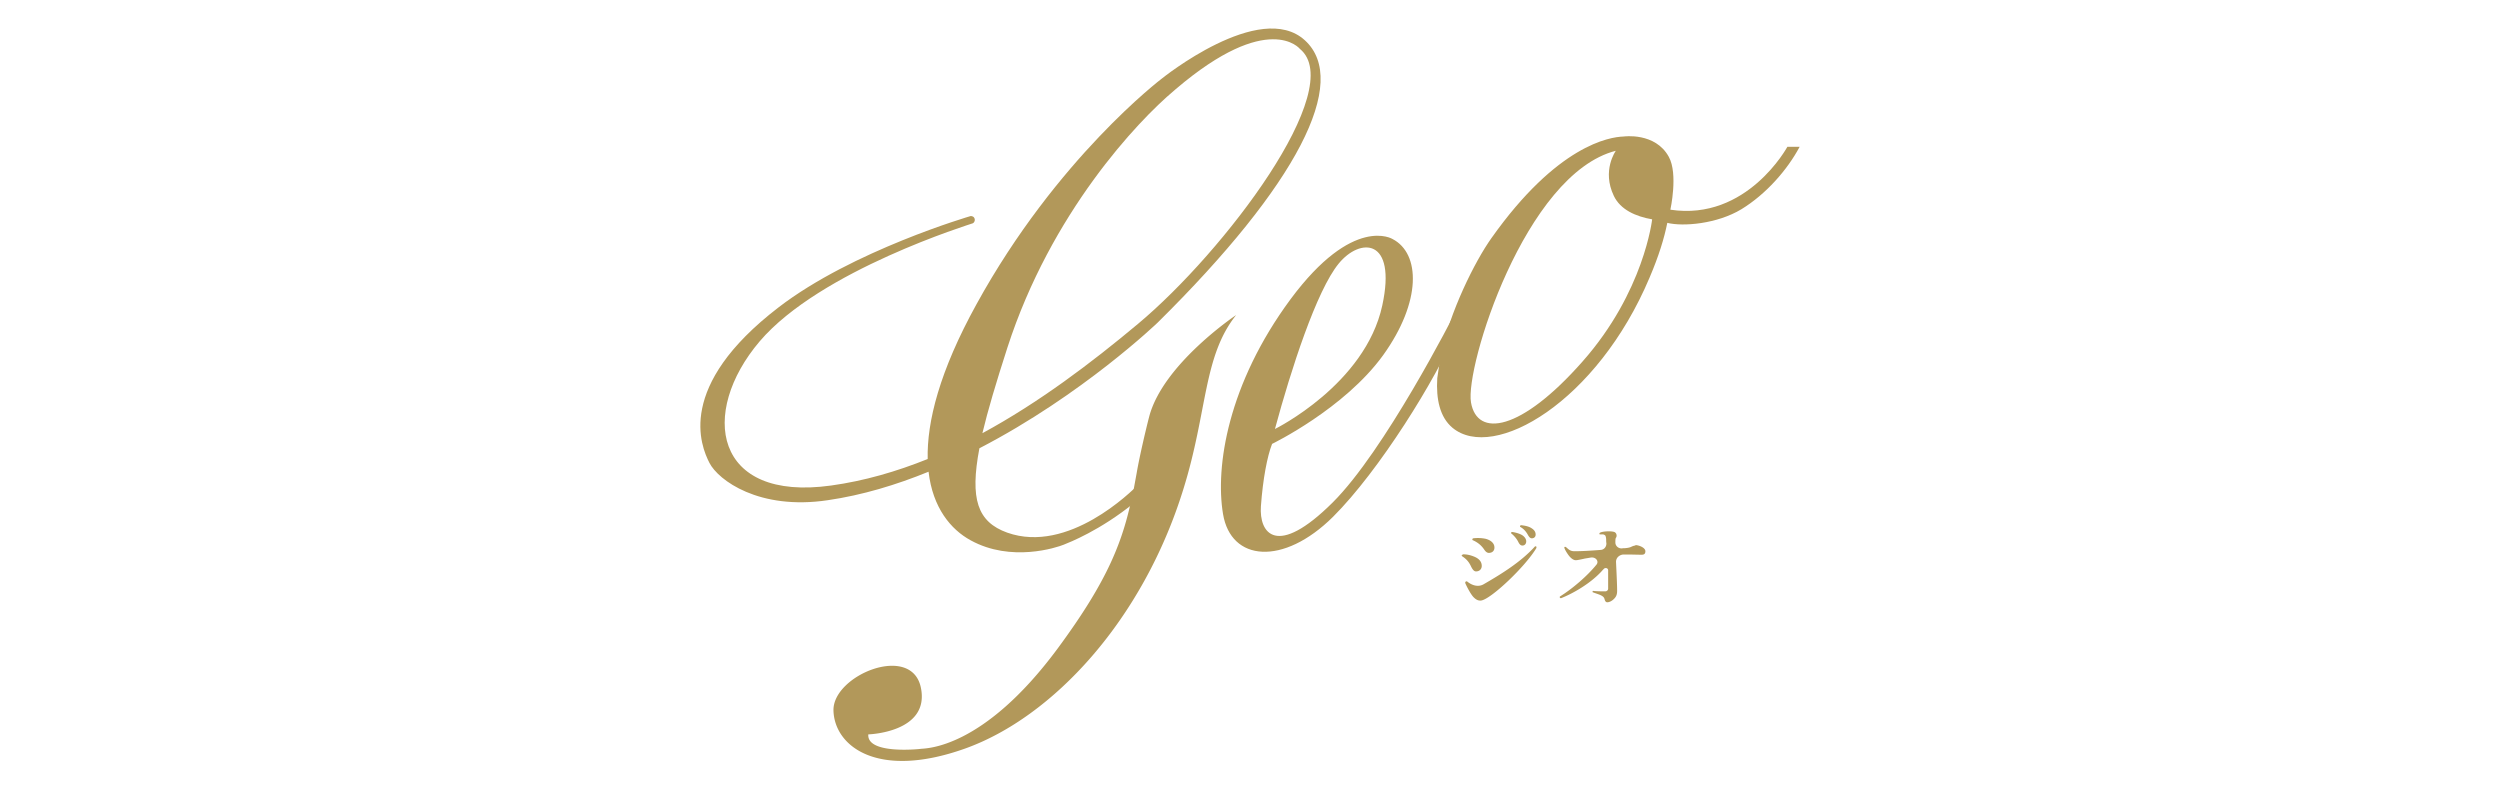
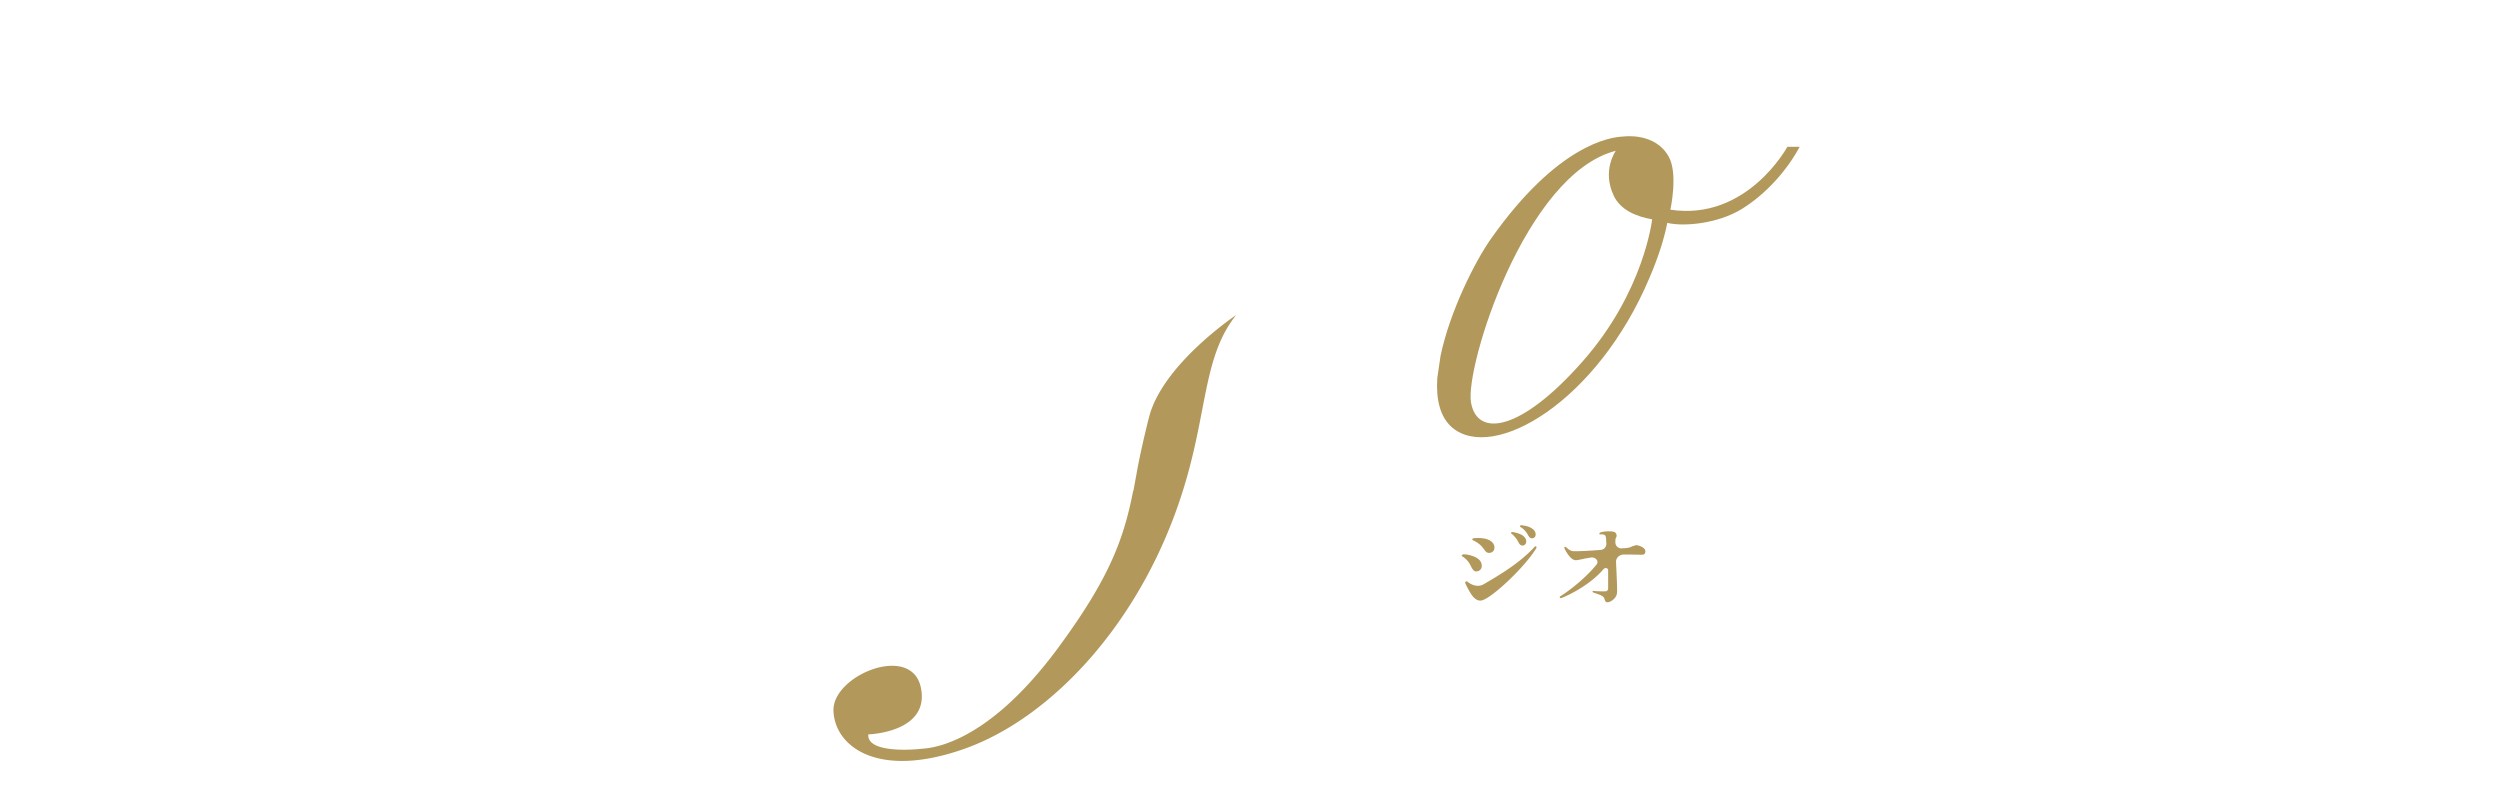
<svg xmlns="http://www.w3.org/2000/svg" id="Layer_2" width="380" height="120">
  <defs>
    <style>.cls-2{fill:#b2985a}</style>
  </defs>
  <g id="_レイヤー_1">
    <g id="_レイヤー_1-2">
      <path class="cls-2" d="M222.228 84.389s.1-.133.166-.133c.433 0 .966.067 1.632.333.766.3 1.199.766 1.199 1.432 0 .466-.333.833-.866.833-.2 0-.433-.1-.733-.699-.366-.799-.766-1.199-1.365-1.598-.067-.033-.1-.133-.067-.2m11.323-1.3s-.166-.033-.2 0c-2.165 2.398-5.228 4.262-7.826 5.761-.766.433-1.665.2-2.398-.366-.067-.067-.166-.133-.266-.067-.1.033-.133.166-.1.266.233.533.833 1.698 1.265 2.131s.766.533 1.132.5c1.499-.2 6.727-5.162 8.392-7.959a.287.287 0 000-.233m-9.723-1.132s.067-.133.133-.133a5.85 5.85 0 011.865.067c.666.166 1.199.533 1.332 1.066.133.599-.166.999-.633 1.066-.433.1-.699-.2-.899-.5-.5-.733-1.099-1.132-1.698-1.399-.067 0-.1-.1-.1-.166m5.895-1s.1-.1.133-.1c.533.067 1.265.266 1.665.566.3.233.5.533.5.866 0 .4-.266.633-.566.633s-.466-.2-.666-.599-.599-.899-1.032-1.232c-.033-.033-.067-.1-.033-.166m1.364-1.001s.1-.1.133-.1c.566.067 1.199.166 1.665.5.4.266.566.566.566.932s-.266.566-.566.566c-.2 0-.366-.1-.599-.5-.266-.5-.633-.932-1.166-1.232-.033 0-.067-.1-.033-.133m17.549 2.964c-.2 0-.466.1-.666.2s-.533.166-.932.2c-.133 0-.266 0-.466.033-.533.033-.999-.366-.999-.899 0-.3 0-.633.1-.733.166-.233.1-.666-.2-.833-.366-.2-1.865-.166-2.264.1-.033.033-.067.1-.067.166s.067.067.133.067h.366c.133 0 .366.1.433.233.033.1.1.3.1.599 0 .166 0 .333.033.5.033.533-.333.999-.866 1.032-1.299.1-2.797.2-3.996.2-.733 0-.966-.4-1.332-.666h-.133c-.033 0-.067.067-.067.133.1.366.566 1.066.799 1.332.3.333.633.566.932.566.266 0 .666-.1 1.166-.2.233-.067.566-.1 1.099-.2.799-.133 1.299.566.899 1.066-1.432 1.765-3.663 3.663-5.528 4.829-.067.033-.1.133-.033.2.033.067.133.1.2.067 1.998-.799 4.396-2.264 5.961-3.896.133-.133.3-.333.5-.533.233-.266.666-.133.666.2v2.797c0 .2-.166.366-.366.4h-.4c-.333 0-.999 0-1.499-.067-.067 0-.1.033-.1.1s0 .133.1.133c.5.2 1.032.333 1.332.533.166.1.333.233.4.533.067.266.2.433.4.433.233 0 .699-.133 1.132-.633.233-.266.366-.566.366-1.099 0-.599-.033-1.632-.166-4.362-.033-.733.599-1.132 1.099-1.166h.866c.366 0 1.465.033 1.931.033.4 0 .566-.166.566-.533 0-.533-.966-.932-1.532-.932m-76.324-8.258c-1.465 7.592-3.796 13.553-11.455 23.943-11.355 15.351-20.047 15.185-20.813 15.285-.799.1-8.225.766-7.992-2.198 0 0 9.391-.266 7.992-7.093s-13.42-1.898-13.287 3.463c.133 5.361 6.593 10.556 19.98 5.794 13.353-4.762 27.04-19.514 33.2-39.428 3.696-11.855 2.997-20.18 8.025-26.474 0 0-11.122 7.426-13.22 15.451-.5 1.931-1.465 6.027-1.898 8.558l-.5 2.731-.033-.033z" />
-       <path class="cls-2" d="M172.444 76.397c-5.261 4.262-9.923 6.061-10.756 6.394-1.066.433-7.992 2.731-14.153-.666-2.997-1.632-5.761-4.928-6.394-10.423-4.895 1.998-10.057 3.563-15.318 4.329-10.456 1.565-16.65-3.064-17.982-5.661-1.332-2.597-5.128-11.655 10.49-23.643 11.256-8.658 29.204-13.886 29.204-13.886s.4-.033.566.3 0 .699-.233.799-23.177 7.126-32.401 17.949c-9.224 10.856-6.96 24.409 10.856 21.912 5.062-.699 9.957-2.131 14.685-4.029-.133-5.661 1.798-13.353 7.426-23.543 12.188-22.178 28.139-34.266 28.139-34.266s14.952-12.088 21.778-5.828c6.827 6.26-1.132 21.912-22.378 42.891 0 0-11.422 10.989-27.106 19.114-1.465 7.726-.3 11.189 4.229 12.821 9.291 3.297 18.915-6.294 19.88-7.259m-23.643-7.859c8.591-4.662 16.517-10.656 23.643-16.617 13.12-10.956 31.902-35.798 24.609-41.792 0 0-4.729-5.927-18.848 6.094-.067.067-.166.133-.266.233-5.561 4.662-18.715 18.582-25.342 39.061-1.732 5.361-2.997 9.624-3.796 12.987m72.096-15.686c-3.097 7.459-11.822 21.479-18.815 28.438-7.559 7.493-15.518 6.793-16.717-.433-1.199-7.193.733-19.747 10.256-32.634 9.557-12.887 15.518-9.158 15.518-9.158 4.229 2.198 4.429 9.491-1.432 17.649-5.894 8.159-16.883 13.487-16.883 13.487-.733 1.865-1.399 5.328-1.698 9.457s2.364 7.959 10.923-.566c7.859-7.826 18.182-27.972 19.014-29.671m-27.806 18.515s13.72-6.76 16.317-18.781c2.231-10.323-3.397-10.323-6.627-6.36-3.363 4.096-7.259 16.117-9.69 25.142" />
      <path class="cls-2" d="M218.965 54.085c1.399-6.693 5.195-14.319 7.726-17.882 10.023-14.153 17.982-15.385 20.08-15.451 0 0 4.829-.699 6.893 3.097 1.432 2.597.233 8.025.233 8.025 11.655 1.765 17.782-9.557 17.782-9.557h1.865c-1.865 3.497-5.095 7.193-8.858 9.491-3.696 2.231-8.858 2.664-11.256 2.065-.466 2.331-1.299 5.062-2.697 8.325-7.959 18.881-23.71 28.039-29.97 22.811-1.898-1.598-2.498-4.329-2.298-7.526m32.668-24.143c-2.498-.433-4.829-1.465-5.828-3.563-1.865-3.863.3-6.86.3-6.86-13.82 3.53-22.944 32.901-22.012 38.262s7.559 4.429 16.95-6.227c9.391-10.623 10.589-21.645 10.589-21.645" />
    </g>
-     <path fill="none" d="M0 0h380v120H0z" />
  </g>
</svg>